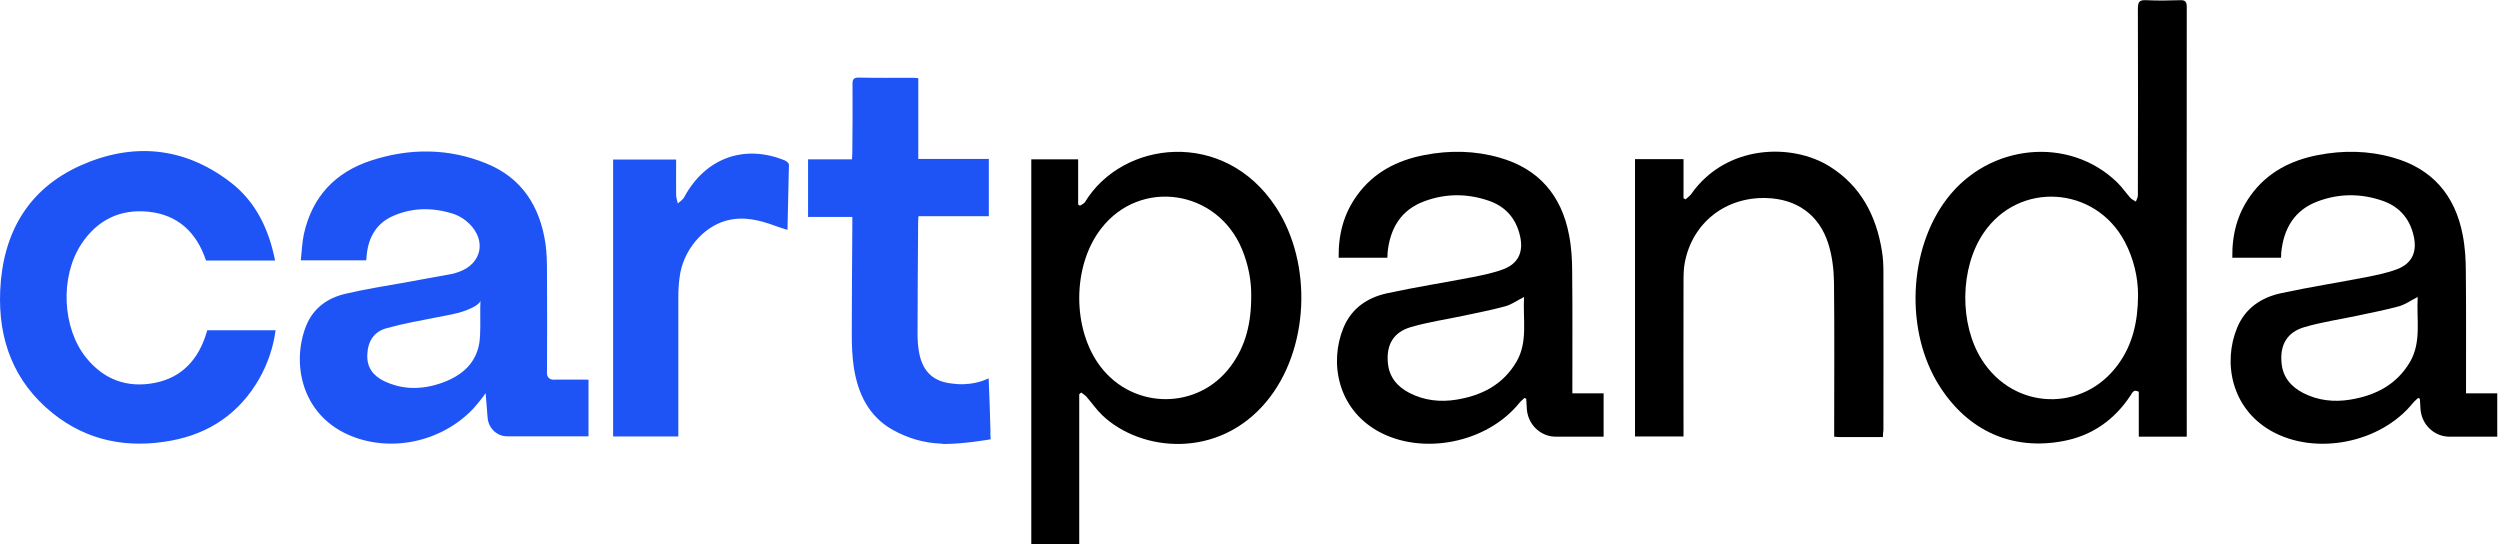
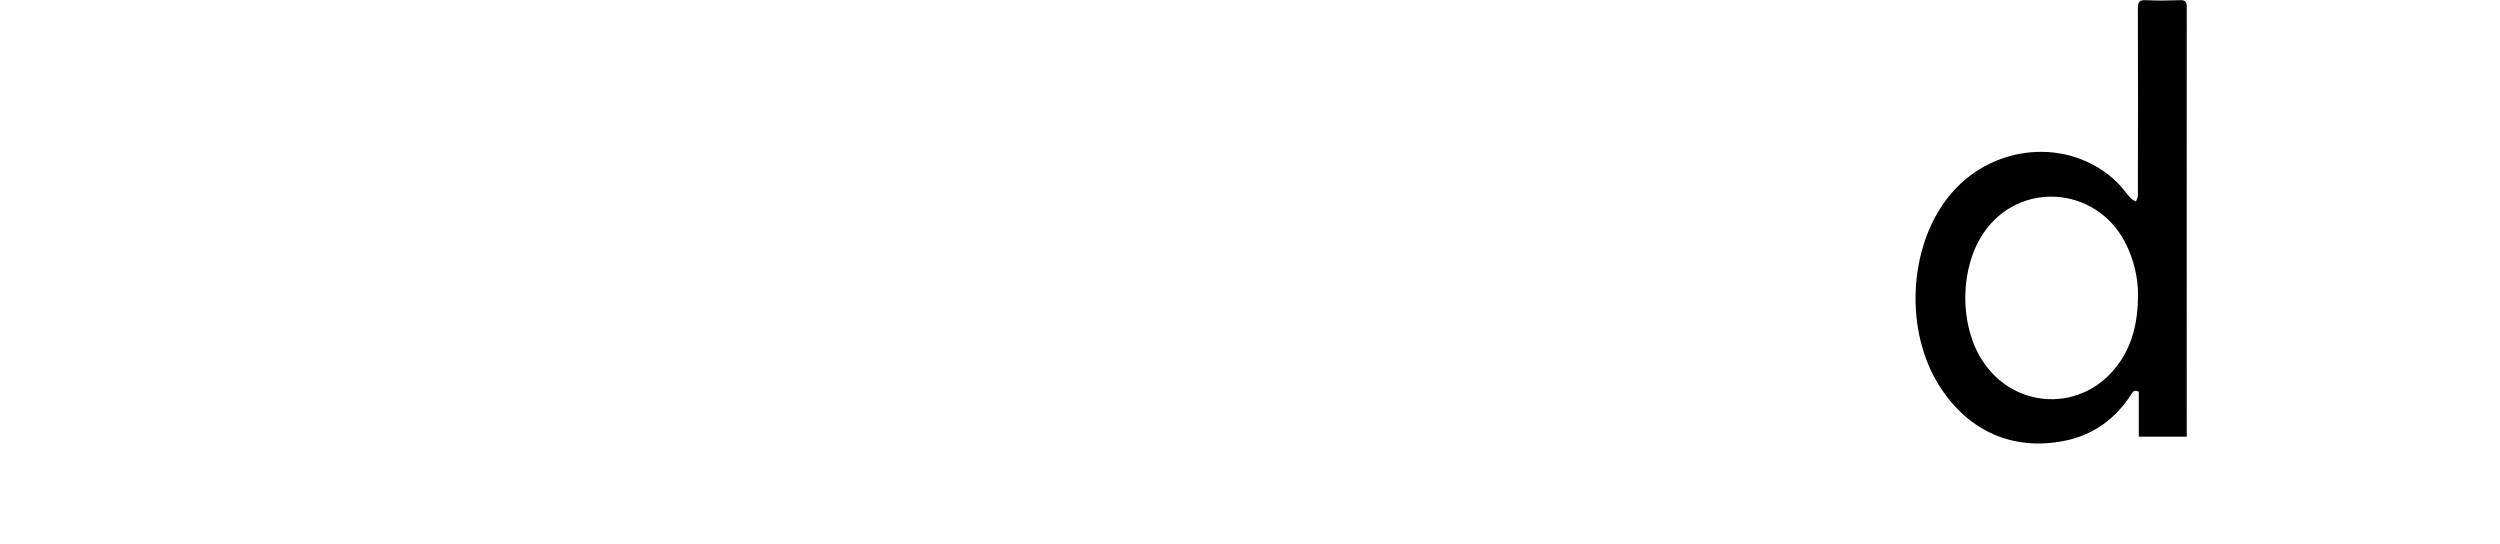
<svg xmlns="http://www.w3.org/2000/svg" width="147" height="32" viewBox="0 0 147 32" fill="none" id="svg-812073990_9727">
-   <path d="M46.152 9.435C43.765 8.456 41.475 9.292 40.232 11.59C40.157 11.744 39.984 11.843 39.854 11.964C39.822 11.799 39.757 11.623 39.757 11.458C39.746 10.765 39.757 10.084 39.757 9.38H36.051V25.666H39.886V25.182C39.886 22.598 39.886 20.024 39.886 17.44C39.886 17.055 39.908 16.671 39.962 16.297C40.146 14.768 41.302 13.361 42.695 12.976C43.689 12.701 44.651 12.932 45.591 13.284C45.796 13.361 46.023 13.427 46.304 13.514C46.336 12.162 46.368 10.908 46.39 9.666C46.379 9.589 46.25 9.479 46.152 9.435ZM12.144 19.563C11.679 21.113 10.718 22.191 9.119 22.51C7.509 22.829 6.126 22.345 5.068 21.036C3.653 19.288 3.523 16.275 4.776 14.361C5.716 12.932 7.056 12.283 8.719 12.448C10.448 12.624 11.55 13.646 12.111 15.307V15.318H16.174C15.806 13.46 15.028 11.832 13.516 10.688C10.783 8.61 7.769 8.368 4.711 9.743C1.643 11.128 0.163 13.712 0.012 17.077C-0.118 19.97 0.811 22.455 3.091 24.291C5.143 25.941 7.52 26.381 10.07 25.908C12.317 25.49 14.078 24.302 15.244 22.268C15.741 21.388 16.065 20.442 16.206 19.42H12.187C12.176 19.464 12.155 19.508 12.144 19.563ZM58.23 25.457C58.241 25.446 58.241 25.424 58.241 25.413C58.22 24.379 58.176 23.334 58.133 22.246C57.085 22.752 56.005 22.554 56.005 22.554C54.925 22.455 54.287 21.894 54.06 20.816C53.974 20.42 53.952 20.003 53.952 19.596C53.952 17.44 53.974 15.274 53.985 13.119C53.985 12.998 53.995 12.877 54.006 12.712H58.144V9.347H53.995V4.596C53.866 4.585 53.758 4.574 53.65 4.574C52.602 4.574 51.554 4.585 50.506 4.563C50.193 4.552 50.117 4.673 50.128 4.97C50.139 6.29 50.128 7.598 50.117 8.918C50.117 9.05 50.106 9.182 50.096 9.369H47.514V12.756H50.117C50.117 12.932 50.117 13.064 50.117 13.196C50.106 15.34 50.085 17.484 50.085 19.629C50.085 20.288 50.106 20.948 50.204 21.597C50.441 23.148 51.09 24.489 52.483 25.27C53.412 25.787 54.363 26.051 55.324 26.084C55.378 26.095 55.454 26.106 55.54 26.106C56.696 26.106 58.252 25.831 58.252 25.831L58.23 25.457ZM32.519 22.323C32.324 22.323 32.162 22.169 32.162 21.971C32.173 19.97 32.173 17.968 32.162 15.967C32.162 15.428 32.151 14.867 32.076 14.339C31.752 12.129 30.682 10.457 28.597 9.611C26.383 8.709 24.103 8.698 21.834 9.435C19.738 10.117 18.366 11.535 17.87 13.756C17.762 14.24 17.751 14.746 17.686 15.307H21.532C21.543 15.197 21.553 15.087 21.564 14.977C21.672 13.921 22.158 13.108 23.131 12.69C24.297 12.184 25.507 12.195 26.707 12.591C27.031 12.701 27.344 12.91 27.593 13.152C28.619 14.163 28.316 15.516 26.977 15.989C26.836 16.033 26.696 16.088 26.555 16.11C25.691 16.275 24.827 16.418 23.973 16.582C22.753 16.802 21.521 16.989 20.311 17.275C19.252 17.517 18.399 18.133 17.988 19.189C17.146 21.355 17.718 24.324 20.462 25.556C22.925 26.655 25.961 25.996 27.819 24.038C28.143 23.675 28.392 23.356 28.554 23.114L28.673 24.577C28.727 25.182 29.224 25.655 29.818 25.655H34.604V22.323C33.901 22.323 33.21 22.312 32.519 22.323ZM28.241 19.123C28.241 19.145 28.241 19.156 28.241 19.178C28.241 19.508 28.23 19.826 28.187 20.145C27.992 21.377 27.149 22.081 26.048 22.488C24.881 22.917 23.714 22.95 22.569 22.4C21.942 22.092 21.564 21.608 21.597 20.849C21.629 20.058 21.996 19.497 22.731 19.299C23.714 19.024 24.719 18.848 25.724 18.65C26.491 18.496 27.279 18.397 27.971 17.979C28.089 17.902 28.219 17.792 28.262 17.682C28.241 17.671 28.23 18.386 28.241 19.123Z" fill="#1E54F5" />
  <path d="M128.581 25.677C127.62 25.677 126.712 25.677 125.761 25.677C125.761 24.786 125.761 23.907 125.761 23.038C125.47 22.873 125.394 23.071 125.286 23.236C124.335 24.687 123.017 25.611 121.343 25.93C118.318 26.513 115.714 25.336 114.04 22.697C111.998 19.486 112.203 14.636 114.504 11.656C116.989 8.434 121.678 7.995 124.487 10.722C124.768 10.997 125.005 11.338 125.264 11.634C125.351 11.733 125.481 11.777 125.589 11.854C125.632 11.733 125.707 11.612 125.707 11.491C125.718 8.5 125.718 3.497 125.707 0.506C125.707 0.11 125.805 -0.011 126.194 0.011C126.863 0.044 127.533 0.033 128.192 0.011C128.505 2.89539e-05 128.581 0.11 128.581 0.418C128.57 2.364 128.581 25.479 128.581 25.677ZM125.718 17.364C125.718 16.297 125.459 15.208 124.94 14.219C123.201 10.92 118.707 10.634 116.633 13.702C115.239 15.758 115.196 19.046 116.535 21.157C118.415 24.127 122.488 24.269 124.551 21.421C125.394 20.267 125.707 18.925 125.718 17.364Z" fill="black" />
-   <path d="M63.459 23.181C63.459 26.106 63.459 29.042 63.459 32C62.509 32 61.59 32 60.64 32C60.64 24.467 60.64 16.935 60.64 9.369C61.536 9.369 62.433 9.369 63.395 9.369C63.395 10.249 63.395 11.139 63.395 12.03C63.427 12.052 63.459 12.074 63.502 12.096C63.6 12.03 63.729 11.975 63.794 11.887C65.998 8.247 71.983 7.544 75.019 12.173C77.212 15.516 76.974 20.586 74.479 23.599C71.659 27.008 67.111 26.59 64.82 24.423C64.475 24.093 64.205 23.698 63.891 23.335C63.805 23.236 63.686 23.17 63.578 23.082C63.524 23.115 63.492 23.148 63.459 23.181ZM73.571 17.364C73.582 16.528 73.409 15.571 73.031 14.658C71.573 11.139 67.057 10.469 64.756 13.427C63.038 15.626 63.027 19.365 64.723 21.575C66.668 24.105 70.449 24.105 72.35 21.553C73.247 20.366 73.582 18.991 73.571 17.364Z" fill="black" />
-   <path d="M81.576 15.153H78.713C78.692 13.768 79.016 12.569 79.783 11.502C80.766 10.128 82.16 9.424 83.758 9.116C85.239 8.83 86.719 8.852 88.177 9.27C90.467 9.919 91.818 11.48 92.261 13.823C92.401 14.537 92.444 15.274 92.444 16C92.466 18.199 92.455 20.41 92.455 22.62C92.455 22.774 92.455 22.928 92.455 23.126H94.292V25.677H91.483C90.575 25.677 89.83 24.951 89.776 24.027L89.743 23.445C89.689 23.423 89.689 23.423 89.635 23.401C89.538 23.5 89.419 23.588 89.333 23.698C87.421 26.062 83.597 26.81 80.993 25.336C78.638 23.994 78.162 21.3 78.994 19.277C79.47 18.122 80.409 17.495 81.566 17.243C83.24 16.88 84.947 16.616 86.632 16.286C87.237 16.165 87.842 16.044 88.415 15.824C89.29 15.483 89.592 14.801 89.376 13.867C89.138 12.822 88.501 12.129 87.529 11.799C86.276 11.37 85.001 11.37 83.758 11.832C82.376 12.338 81.728 13.427 81.587 14.878C81.587 14.966 81.587 15.054 81.576 15.153ZM89.614 17.462C89.182 17.683 88.868 17.913 88.501 18.012C87.702 18.232 86.881 18.386 86.07 18.562C85.033 18.782 83.975 18.936 82.959 19.233C81.933 19.53 81.501 20.278 81.609 21.355C81.684 22.18 82.17 22.741 82.873 23.104C83.748 23.555 84.688 23.654 85.638 23.5C87.118 23.258 88.371 22.631 89.171 21.267C89.852 20.091 89.538 18.793 89.614 17.462Z" fill="black" />
-   <path d="M134.123 15.153H131.26C131.239 13.768 131.563 12.569 132.33 11.502C133.313 10.128 134.707 9.424 136.305 9.116C137.785 8.83 139.265 8.852 140.724 9.27C143.014 9.919 144.365 11.48 144.808 13.823C144.948 14.537 144.991 15.274 144.991 16C145.013 18.199 145.002 20.41 145.002 22.62C145.002 22.774 145.002 22.928 145.002 23.126H146.839V25.677H144.03C143.122 25.677 142.377 24.951 142.323 24.027L142.29 23.445C142.236 23.423 142.236 23.423 142.182 23.401C142.085 23.5 141.966 23.588 141.88 23.698C139.968 26.062 136.143 26.81 133.54 25.336C131.185 23.994 130.709 21.3 131.541 19.277C132.017 18.122 132.956 17.495 134.112 17.243C135.787 16.88 137.494 16.616 139.179 16.286C139.784 16.165 140.389 16.044 140.962 15.824C141.837 15.483 142.139 14.801 141.923 13.867C141.685 12.822 141.048 12.129 140.076 11.799C138.823 11.37 137.548 11.37 136.305 11.832C134.923 12.338 134.274 13.427 134.134 14.878C134.134 14.966 134.134 15.054 134.123 15.153ZM142.161 17.462C141.729 17.683 141.415 17.913 141.048 18.012C140.249 18.232 139.428 18.386 138.617 18.562C137.58 18.782 136.521 18.936 135.506 19.233C134.48 19.53 134.048 20.278 134.156 21.355C134.231 22.18 134.717 22.741 135.42 23.104C136.295 23.555 137.234 23.654 138.185 23.5C139.665 23.258 140.918 22.631 141.718 21.267C142.388 20.091 142.085 18.793 142.161 17.462Z" fill="black" />
-   <path d="M110.713 25.699C109.827 25.699 108.973 25.699 108.131 25.699C108.055 25.699 107.979 25.688 107.85 25.677C107.85 25.512 107.85 25.358 107.85 25.204C107.85 22.334 107.871 19.464 107.839 16.594C107.828 15.835 107.731 15.043 107.504 14.328C106.964 12.624 105.646 11.7 103.874 11.645C101.465 11.568 99.51 13.097 99.067 15.439C98.991 15.824 98.991 16.22 98.991 16.605C98.98 19.464 98.991 22.323 98.991 25.182C98.991 25.336 98.991 25.49 98.991 25.666C98.019 25.666 97.09 25.666 96.139 25.666C96.139 20.234 96.139 14.812 96.139 9.358C97.079 9.358 98.008 9.358 98.991 9.358C98.991 10.128 98.991 10.886 98.991 11.656C99.034 11.678 99.067 11.7 99.11 11.722C99.229 11.612 99.369 11.524 99.456 11.392C101.497 8.5 105.365 8.39 107.601 9.798C109.416 10.941 110.324 12.679 110.659 14.768C110.723 15.164 110.745 15.571 110.745 15.978C110.756 19.079 110.745 22.191 110.745 25.292C110.734 25.413 110.713 25.534 110.713 25.699Z" fill="black" />
</svg>